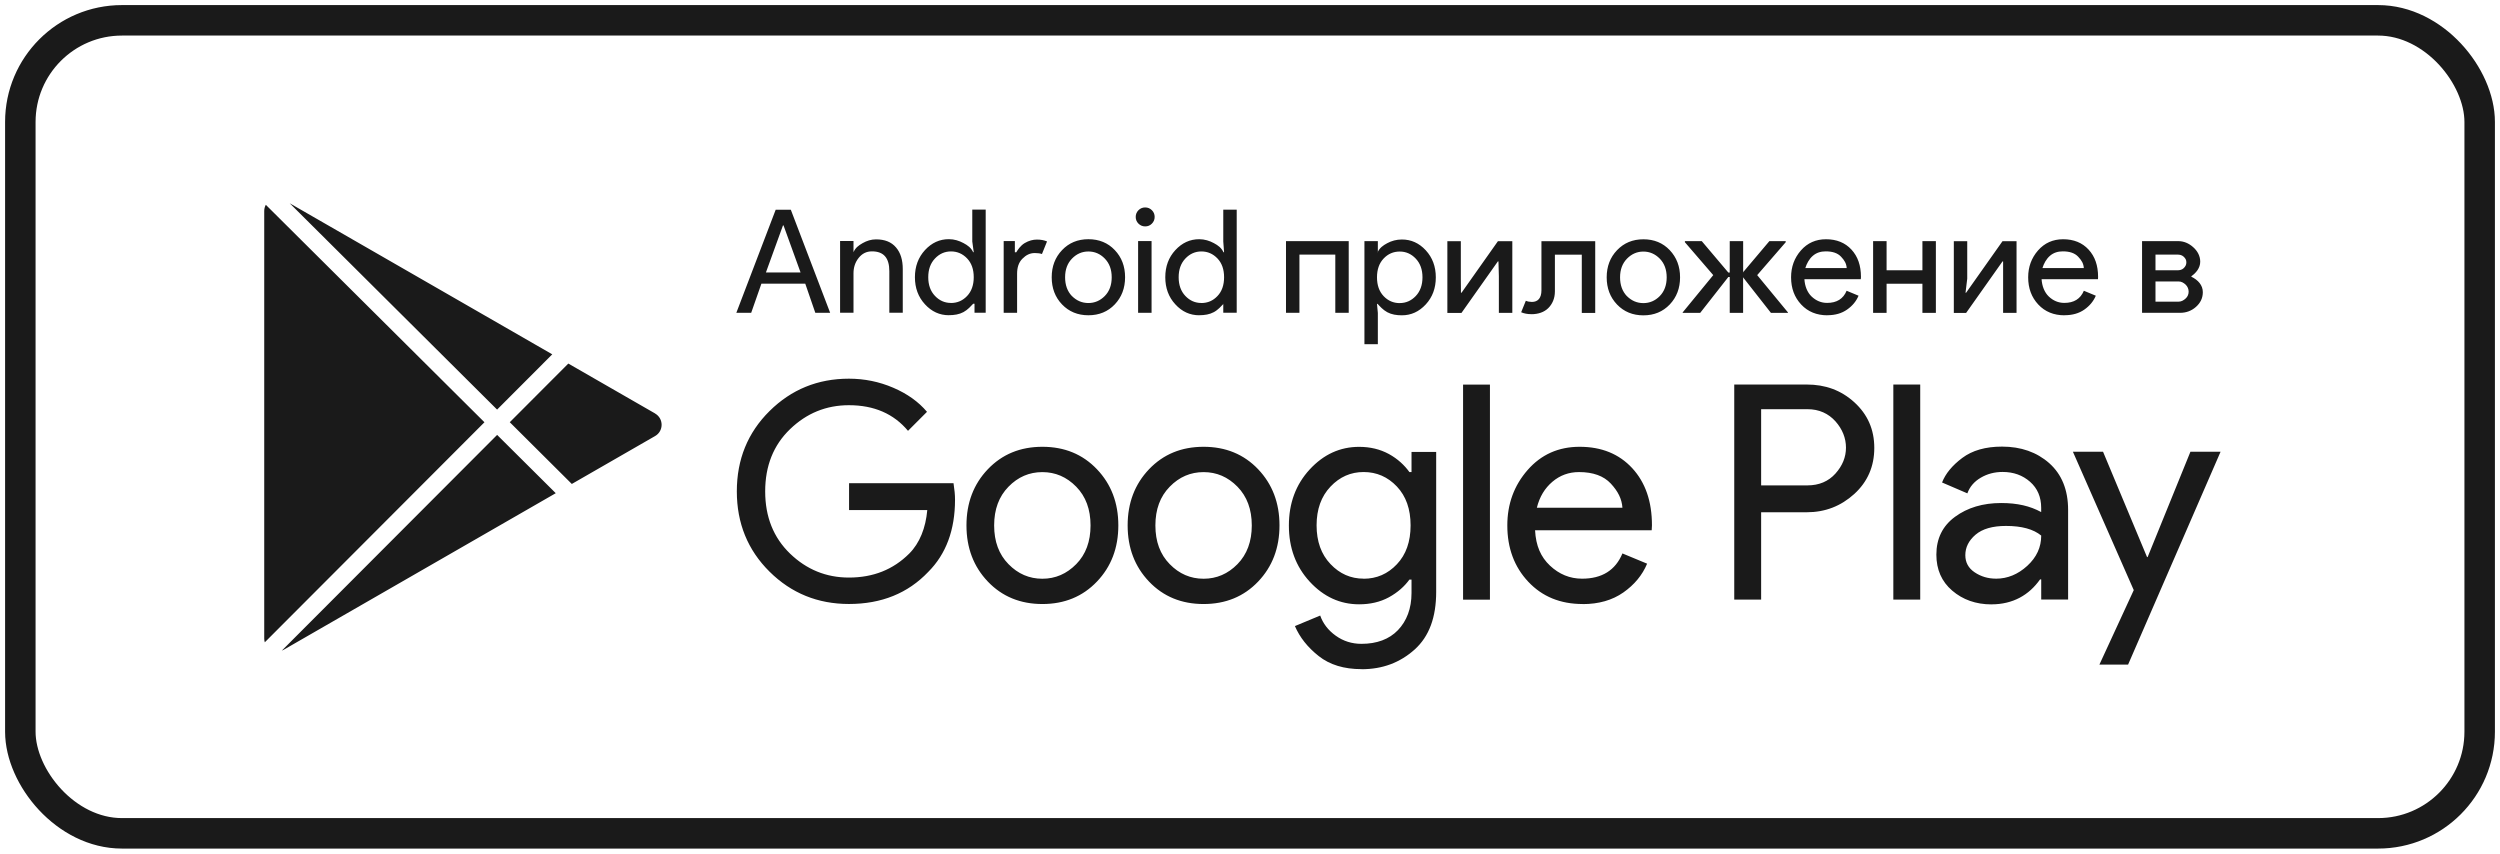
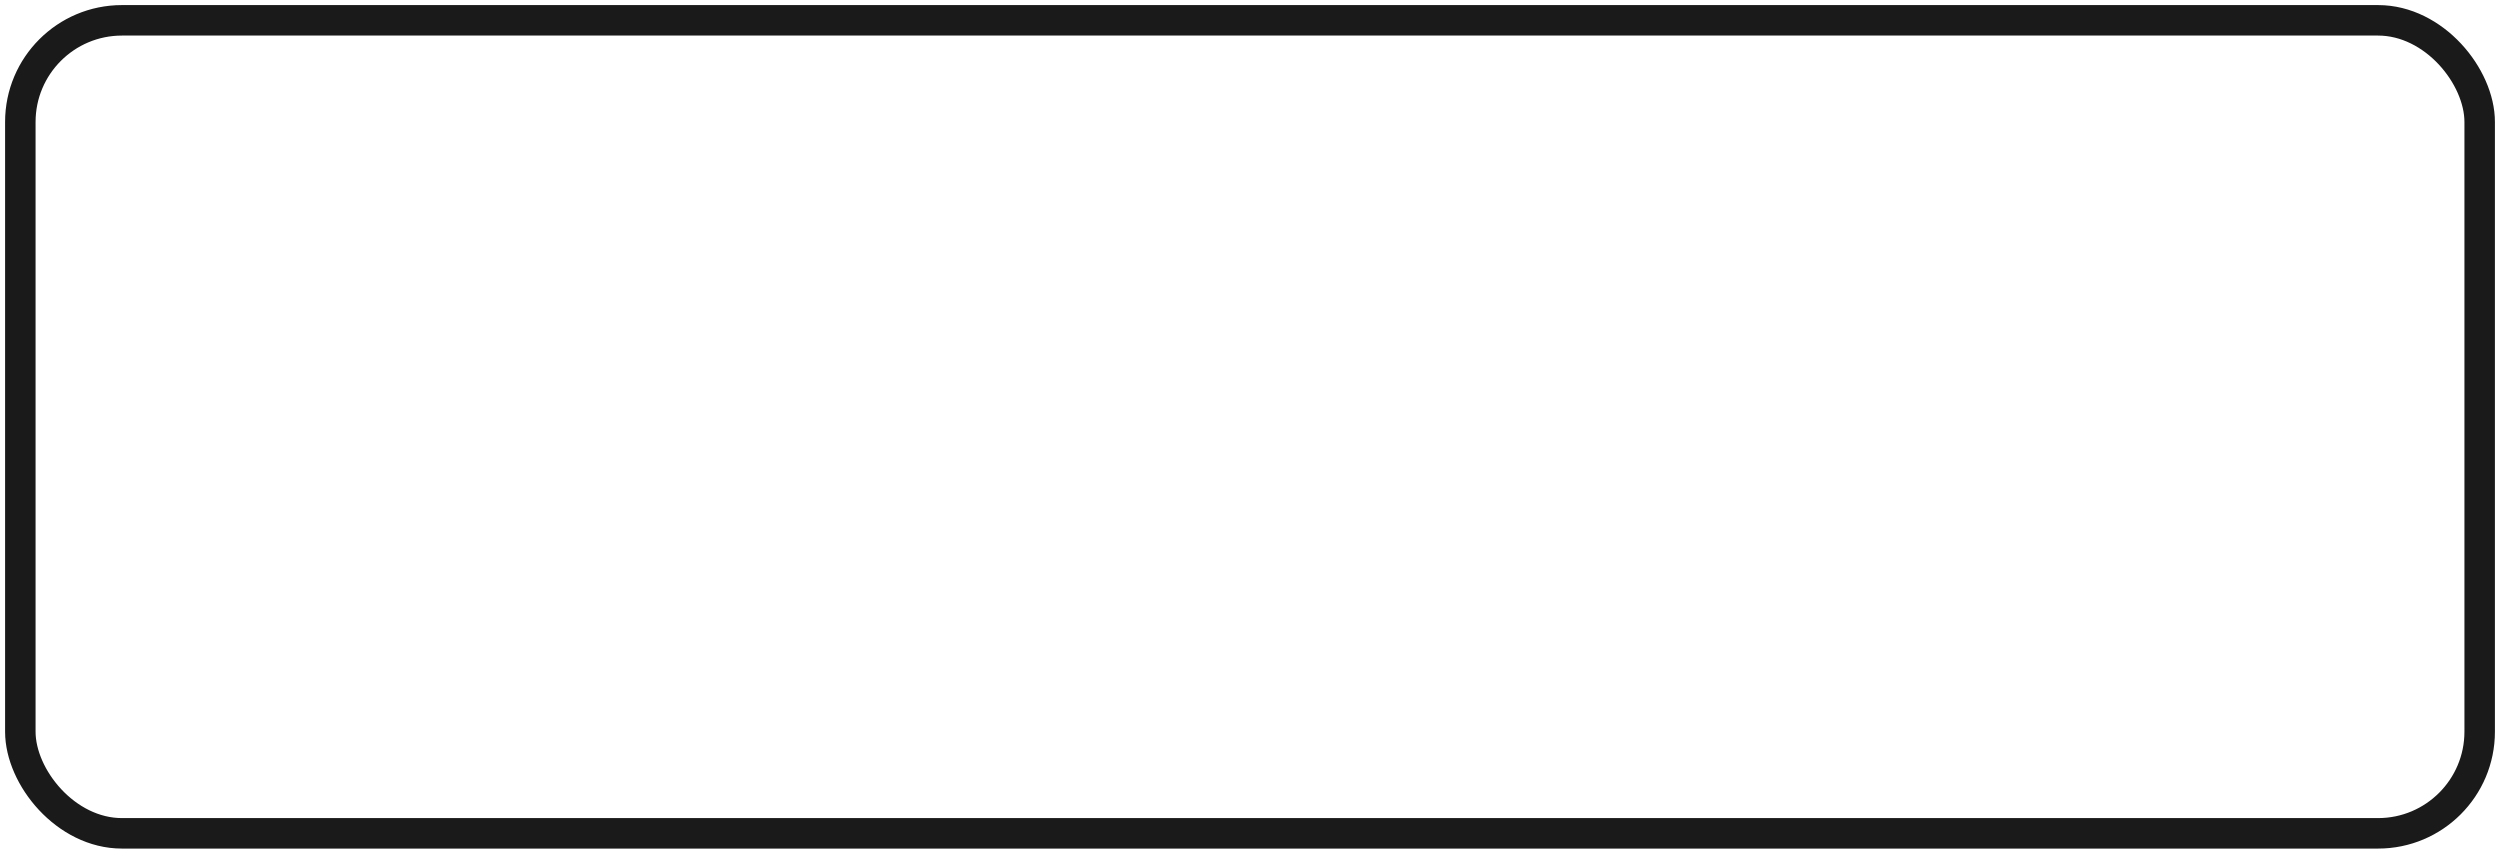
<svg xmlns="http://www.w3.org/2000/svg" width="123" height="42" viewBox="0 0 123 42" fill="none">
-   <path fill-rule="evenodd" clip-rule="evenodd" d="M32.234 20.344L27.961 17.887L25.081 20.773L28.133 23.811L32.232 21.453C32.658 21.207 32.658 20.593 32.232 20.346L32.234 20.344ZM24.459 21.397L13.864 32.012C13.895 32 13.925 31.986 13.957 31.968L27.343 24.265L24.459 21.397ZM13.078 10.076C13.03 10.166 13 10.268 13 10.382V31.415C13 31.481 13.01 31.543 13.028 31.601L23.835 20.775L13.078 10.076ZM27.171 17.433L14.253 10L24.457 20.152L27.171 17.433ZM104.729 32.7H103.29L104.981 29.034L101.987 22.226H103.47L105.634 27.407H105.664L107.769 22.226H109.252L104.701 32.7H104.731H104.729ZM98.205 28.471C98.767 28.471 99.28 28.261 99.74 27.841C100.2 27.421 100.428 26.924 100.428 26.35C100.044 26.034 99.466 25.876 98.695 25.876C98.033 25.876 97.535 26.02 97.198 26.306C96.862 26.594 96.694 26.928 96.694 27.315C96.694 27.671 96.846 27.953 97.154 28.159C97.461 28.365 97.811 28.47 98.207 28.47L98.205 28.471ZM97.983 29.736C97.212 29.736 96.568 29.504 96.048 29.058C95.529 28.614 95.269 28.021 95.269 27.289C95.269 26.498 95.575 25.876 96.188 25.426C96.8 24.977 97.557 24.749 98.455 24.749C99.256 24.749 99.876 24.895 100.426 25.194V24.985C100.426 24.453 100.244 24.025 99.878 23.703C99.514 23.382 99.064 23.22 98.529 23.22C98.133 23.22 97.775 23.314 97.455 23.502C97.132 23.691 96.912 23.947 96.794 24.273L95.549 23.738C95.718 23.304 96.05 22.9 96.544 22.53C97.038 22.16 97.691 21.973 98.501 21.973C99.43 21.973 100.21 22.246 100.823 22.788C101.435 23.332 101.751 24.099 101.751 25.087V29.498H100.428V28.508H100.37C99.826 29.28 99.031 29.734 97.983 29.734V29.736ZM93.152 29.502H94.475V18.919H93.152V29.502ZM86.648 23.881H88.925C89.498 23.881 89.958 23.684 90.304 23.3C90.65 22.914 90.822 22.488 90.822 22.023C90.822 21.559 90.648 21.115 90.304 20.729C89.958 20.344 89.498 20.132 88.925 20.132H86.648V23.881ZM86.648 29.502H85.325V18.919H88.895C89.796 18.919 90.572 19.192 91.231 19.79C91.887 20.389 92.215 21.129 92.215 22.038C92.215 22.946 91.887 23.704 91.231 24.303C90.572 24.901 89.796 25.203 88.895 25.203H86.648V29.504V29.502ZM79.824 24.983C79.794 24.543 79.603 24.169 79.253 23.793C78.903 23.416 78.381 23.226 77.688 23.226C77.184 23.226 76.748 23.388 76.377 23.703C76.007 24.019 75.751 24.429 75.613 24.981H79.824V24.983ZM77.866 29.718C76.768 29.718 75.877 29.352 75.191 28.622C74.504 27.891 74.16 26.967 74.16 25.85C74.16 24.793 74.494 23.883 75.161 23.122C75.827 22.362 76.68 21.982 77.718 21.982C78.795 21.982 79.657 22.332 80.306 23.034C80.952 23.736 81.276 24.667 81.276 25.844L81.263 26.088H75.525C75.565 26.86 75.809 27.405 76.259 27.829C76.71 28.253 77.236 28.471 77.838 28.471C78.817 28.471 79.479 28.057 79.824 27.229L81.038 27.733C80.802 28.297 80.41 28.77 79.868 29.15C79.325 29.53 78.657 29.722 77.866 29.722V29.718ZM71.983 29.504H73.305V18.922H71.983V29.504ZM67.09 28.474C67.732 28.474 68.278 28.237 68.727 27.761C69.177 27.287 69.401 26.648 69.401 25.85C69.401 25.049 69.177 24.413 68.727 23.937C68.278 23.462 67.73 23.224 67.09 23.224C66.457 23.224 65.913 23.462 65.459 23.943C65.004 24.423 64.776 25.057 64.776 25.848C64.776 26.638 65.004 27.273 65.459 27.751C65.913 28.231 66.455 28.47 67.09 28.47V28.474ZM66.986 32.922C66.125 32.922 65.423 32.708 64.88 32.278C64.336 31.848 63.946 31.355 63.71 30.803L64.954 30.285C65.092 30.679 65.347 31.011 65.719 31.277C66.089 31.543 66.511 31.677 66.986 31.677C67.736 31.677 68.348 31.453 68.779 31.003C69.209 30.553 69.447 29.942 69.447 29.172V28.515H69.343C69.105 28.846 68.769 29.148 68.334 29.386C67.9 29.622 67.41 29.732 66.868 29.732C65.929 29.732 65.118 29.356 64.436 28.616C63.754 27.873 63.413 26.953 63.413 25.856C63.413 24.759 63.754 23.839 64.436 23.098C65.118 22.358 65.929 21.985 66.868 21.985C67.412 21.985 67.9 22.102 68.334 22.338C68.769 22.576 69.105 22.894 69.343 23.226H69.447V22.234H70.66V29.116C70.66 30.361 70.322 31.307 69.601 31.956C68.879 32.602 68.022 32.926 66.986 32.926V32.922ZM57.55 27.755C58.018 28.235 58.574 28.474 59.217 28.474C59.859 28.474 60.416 28.233 60.884 27.755C61.352 27.277 61.588 26.64 61.588 25.852C61.588 25.061 61.352 24.427 60.884 23.947C60.413 23.466 59.859 23.228 59.217 23.228C58.574 23.228 58.018 23.466 57.55 23.947C57.079 24.427 56.845 25.061 56.845 25.852C56.845 26.642 57.079 27.277 57.55 27.755ZM56.533 23.086C57.236 22.35 58.128 21.982 59.217 21.982C60.303 21.982 61.198 22.35 61.9 23.086C62.601 23.823 62.951 24.743 62.951 25.85C62.951 26.957 62.601 27.879 61.9 28.614C61.198 29.35 60.303 29.718 59.217 29.718C58.128 29.718 57.236 29.35 56.533 28.614C55.831 27.877 55.48 26.957 55.48 25.85C55.48 24.743 55.833 23.821 56.533 23.086ZM49.617 27.755C50.085 28.235 50.641 28.474 51.284 28.474C51.926 28.474 52.481 28.233 52.951 27.755C53.421 27.277 53.655 26.64 53.655 25.852C53.655 25.061 53.421 24.427 52.951 23.947C52.481 23.466 51.924 23.228 51.284 23.228C50.641 23.228 50.085 23.466 49.617 23.947C49.147 24.427 48.912 25.061 48.912 25.852C48.912 26.642 49.147 27.277 49.617 27.755ZM48.602 23.086C49.305 22.35 50.197 21.982 51.286 21.982C52.373 21.982 53.267 22.35 53.969 23.086C54.672 23.823 55.022 24.743 55.022 25.85C55.022 26.957 54.672 27.879 53.969 28.614C53.267 29.35 52.373 29.718 51.286 29.718C50.199 29.718 49.305 29.35 48.602 28.614C47.9 27.877 47.55 26.957 47.55 25.85C47.55 24.743 47.9 23.821 48.602 23.086ZM46.987 24.589C46.987 26.072 46.547 27.261 45.668 28.139C44.67 29.188 43.371 29.716 41.768 29.716C40.237 29.716 38.934 29.188 37.861 28.125C36.789 27.063 36.252 25.746 36.252 24.175C36.252 22.604 36.787 21.287 37.861 20.224C38.934 19.162 40.235 18.631 41.768 18.631C42.528 18.631 43.255 18.779 43.947 19.076C44.638 19.372 45.192 19.768 45.608 20.262L44.674 21.197C43.971 20.356 43.003 19.936 41.768 19.936C40.651 19.936 39.687 20.328 38.87 21.115C38.054 21.901 37.647 22.922 37.647 24.175C37.647 25.432 38.056 26.45 38.87 27.237C39.685 28.023 40.651 28.416 41.768 28.416C42.955 28.416 43.943 28.027 44.734 27.237C45.248 26.722 45.544 25.976 45.622 25.095H41.774V23.773H46.913C46.963 24.103 46.987 24.333 46.987 24.589ZM107.815 13.614C108.145 13.776 108.379 14.03 108.379 14.375C108.379 14.667 108.259 14.907 108.039 15.101C107.819 15.297 107.553 15.391 107.261 15.391H105.389V11.863H107.161C107.443 11.863 107.691 11.969 107.905 12.161C108.119 12.351 108.251 12.596 108.251 12.876C108.251 13.192 108.037 13.434 107.815 13.59V13.612V13.614ZM107.117 12.526H106.05V13.298H107.117C107.237 13.298 107.341 13.282 107.433 13.198C107.523 13.114 107.569 13.026 107.569 12.906C107.569 12.786 107.523 12.71 107.433 12.626C107.343 12.544 107.237 12.526 107.117 12.526ZM107.195 13.848H106.05V14.841H107.195C107.325 14.841 107.437 14.775 107.535 14.685C107.633 14.597 107.681 14.477 107.681 14.349C107.681 14.225 107.631 14.097 107.535 14.005C107.437 13.914 107.323 13.848 107.195 13.848ZM101.577 15.513C101.047 15.513 100.615 15.337 100.284 14.983C99.952 14.629 99.786 14.183 99.786 13.642C99.786 13.132 99.948 12.692 100.27 12.323C100.593 11.955 101.005 11.771 101.507 11.771C102.027 11.771 102.446 11.941 102.758 12.279C103.07 12.618 103.226 13.06 103.226 13.628L103.22 13.736H100.446C100.466 14.069 100.585 14.383 100.801 14.589C101.019 14.795 101.273 14.903 101.565 14.903C102.037 14.903 102.358 14.705 102.526 14.305L103.114 14.549C103 14.821 102.81 15.049 102.548 15.233C102.286 15.417 101.961 15.509 101.581 15.509L101.577 15.513ZM102.524 13.188C102.51 12.968 102.418 12.812 102.248 12.632C102.077 12.45 101.825 12.367 101.491 12.367C101.247 12.367 101.037 12.431 100.857 12.586C100.679 12.74 100.554 12.97 100.488 13.19H102.524V13.188ZM99.214 11.865V15.393H98.553V13.58V12.86H98.525L96.734 15.395H96.128V11.867H96.788V13.71L96.704 14.403H96.732L98.523 11.867H99.212L99.214 11.865ZM95.245 15.393H94.583V13.96H92.82V15.393H92.157V11.865H92.82V13.298H94.583V11.865H95.245V15.393ZM89.912 15.513C89.382 15.513 88.949 15.337 88.619 14.983C88.287 14.629 88.121 14.183 88.121 13.642C88.121 13.132 88.281 12.692 88.603 12.323C88.925 11.955 89.338 11.771 89.84 11.771C90.36 11.771 90.778 11.941 91.091 12.279C91.403 12.618 91.559 13.06 91.559 13.628L91.551 13.736H88.777C88.795 14.069 88.915 14.383 89.131 14.589C89.35 14.795 89.604 14.903 89.894 14.903C90.366 14.903 90.688 14.705 90.854 14.305L91.441 14.549C91.327 14.821 91.139 15.049 90.874 15.233C90.612 15.417 90.29 15.509 89.908 15.509L89.912 15.513ZM90.858 13.188C90.842 12.968 90.752 12.812 90.582 12.632C90.412 12.45 90.16 12.367 89.826 12.367C89.582 12.367 89.371 12.431 89.191 12.586C89.011 12.74 88.889 12.97 88.821 13.19H90.856L90.858 13.188ZM85.763 15.393H85.103V13.63H85.033L83.65 15.393H82.787V15.371L84.292 13.536L82.897 11.917V11.865H83.728L85.033 13.408H85.103V11.865H85.763V13.408H85.749L87.052 11.865H87.857V11.917L86.454 13.536L87.967 15.371V15.393H87.13L85.747 13.63H85.761V15.393H85.763ZM79.557 12.311C79.898 11.953 80.33 11.773 80.854 11.773C81.381 11.773 81.813 11.951 82.151 12.307C82.489 12.664 82.659 13.108 82.659 13.644C82.659 14.181 82.489 14.625 82.151 14.981C81.811 15.337 81.381 15.515 80.854 15.515C80.33 15.515 79.898 15.337 79.557 14.981C79.219 14.625 79.049 14.181 79.049 13.644C79.049 13.11 79.219 12.666 79.557 12.311ZM80.044 14.569C80.274 14.799 80.544 14.913 80.854 14.913C81.164 14.913 81.435 14.797 81.661 14.567C81.887 14.335 82.001 14.027 82.001 13.646C82.001 13.264 81.887 12.958 81.661 12.726C81.433 12.494 81.164 12.377 80.854 12.377C80.544 12.377 80.276 12.494 80.048 12.726C79.822 12.958 79.707 13.264 79.707 13.646C79.707 14.028 79.82 14.337 80.044 14.571V14.569ZM75.343 15.457C75.153 15.457 74.985 15.425 74.841 15.363L75.071 14.797C75.153 14.835 75.269 14.855 75.369 14.855C75.665 14.855 75.839 14.665 75.839 14.283V11.867H78.485V15.395H77.824V12.53H76.501V14.335C76.501 14.687 76.373 14.963 76.173 15.161C75.973 15.359 75.679 15.459 75.343 15.459V15.457ZM74.406 11.865V15.393H73.744V13.58L73.724 12.86H73.696L71.905 15.395H71.21V11.867H71.873V13.71L71.879 14.403H71.907L73.698 11.867H74.408L74.406 11.865ZM68.975 15.513C68.707 15.513 68.466 15.475 68.254 15.361C68.042 15.247 67.882 15.063 67.778 14.951H67.748L67.79 15.399V16.936H67.13V11.865H67.79V12.415H67.776C67.88 12.195 68.04 12.079 68.252 11.965C68.465 11.851 68.705 11.783 68.973 11.783C69.427 11.783 69.817 11.957 70.148 12.315C70.478 12.674 70.642 13.116 70.642 13.646C70.642 14.177 70.478 14.619 70.148 14.977C69.817 15.335 69.427 15.513 68.973 15.513H68.975ZM68.867 14.911C69.173 14.911 69.435 14.795 69.655 14.565C69.875 14.333 69.986 14.024 69.986 13.644C69.986 13.262 69.875 12.956 69.655 12.724C69.435 12.492 69.173 12.376 68.867 12.376C68.557 12.376 68.292 12.489 68.074 12.72C67.856 12.95 67.748 13.258 67.748 13.644C67.748 14.03 67.856 14.339 68.074 14.569C68.292 14.799 68.557 14.913 68.867 14.913V14.911ZM63.271 15.391V11.863H66.357V15.391H65.697V12.526H63.932V15.391H63.271ZM59.001 15.511C58.546 15.511 58.154 15.333 57.826 14.973C57.496 14.615 57.332 14.171 57.332 13.64C57.332 13.11 57.496 12.666 57.826 12.307C58.156 11.949 58.546 11.769 59.001 11.769C59.267 11.769 59.509 11.847 59.721 11.961C59.933 12.075 60.091 12.191 60.197 12.412H60.225L60.185 11.883V10.316H60.846V15.387H60.185V14.947H60.197C60.091 15.057 59.933 15.243 59.721 15.357C59.509 15.471 59.269 15.509 59.001 15.509V15.511ZM59.109 14.909C59.419 14.909 59.683 14.795 59.899 14.565C60.117 14.337 60.225 14.027 60.225 13.64C60.225 13.254 60.117 12.946 59.899 12.716C59.681 12.488 59.417 12.371 59.109 12.371C58.803 12.371 58.54 12.488 58.32 12.72C58.1 12.952 57.99 13.258 57.99 13.64C57.99 14.023 58.1 14.329 58.32 14.561C58.54 14.793 58.803 14.907 59.109 14.907V14.909ZM56.673 11.003C56.583 11.095 56.473 11.139 56.343 11.139C56.213 11.139 56.105 11.093 56.013 11.003C55.923 10.913 55.877 10.803 55.877 10.672C55.877 10.544 55.923 10.434 56.013 10.342C56.103 10.252 56.213 10.206 56.343 10.206C56.473 10.206 56.581 10.252 56.673 10.342C56.763 10.432 56.809 10.542 56.809 10.672C56.809 10.803 56.763 10.911 56.673 11.003ZM56.657 15.389H55.995V11.861H56.657V15.389ZM52.252 12.307C52.591 11.949 53.023 11.769 53.549 11.769C54.074 11.769 54.508 11.947 54.846 12.303C55.186 12.66 55.354 13.104 55.354 13.64C55.354 14.177 55.184 14.621 54.846 14.977C54.508 15.333 54.074 15.511 53.549 15.511C53.025 15.511 52.593 15.333 52.252 14.977C51.912 14.621 51.744 14.177 51.744 13.64C51.744 13.106 51.914 12.662 52.252 12.307ZM52.739 14.565C52.969 14.795 53.237 14.909 53.549 14.909C53.859 14.909 54.128 14.793 54.356 14.563C54.584 14.331 54.696 14.023 54.696 13.642C54.696 13.26 54.582 12.954 54.356 12.722C54.13 12.489 53.859 12.373 53.549 12.373C53.239 12.373 52.971 12.489 52.743 12.722C52.517 12.954 52.403 13.26 52.403 13.642C52.403 14.024 52.515 14.333 52.739 14.567V14.565ZM50.041 15.389H49.381V11.861H49.931V12.412H50.001C50.067 12.301 50.205 12.085 50.413 11.961C50.621 11.837 50.824 11.787 51.02 11.787C51.216 11.787 51.38 11.821 51.514 11.879L51.264 12.498C51.178 12.466 51.06 12.45 50.912 12.45C50.673 12.45 50.481 12.546 50.297 12.734C50.113 12.922 50.041 13.17 50.041 13.476V15.389ZM46.683 15.509C46.229 15.509 45.838 15.331 45.508 14.971C45.178 14.613 45.014 14.169 45.014 13.638C45.014 13.108 45.18 12.664 45.508 12.305C45.838 11.947 46.229 11.767 46.683 11.767C46.951 11.767 47.189 11.845 47.403 11.959C47.615 12.073 47.776 12.189 47.88 12.409H47.908L47.836 11.881V10.314H48.496V15.385H47.946V14.945H47.88C47.774 15.055 47.615 15.241 47.403 15.355C47.191 15.469 46.951 15.507 46.683 15.507V15.509ZM46.789 14.907C47.099 14.907 47.363 14.793 47.581 14.563C47.798 14.335 47.908 14.024 47.908 13.638C47.908 13.252 47.8 12.944 47.581 12.714C47.363 12.486 47.099 12.37 46.789 12.37C46.483 12.37 46.221 12.486 46.001 12.718C45.78 12.95 45.67 13.256 45.67 13.638C45.67 14.021 45.78 14.327 46.001 14.559C46.221 14.791 46.483 14.905 46.789 14.905V14.907ZM41.992 11.861V12.412H41.99C42.086 12.191 42.236 12.081 42.44 11.963C42.646 11.845 42.867 11.777 43.099 11.777C43.533 11.777 43.855 11.905 44.083 12.173C44.312 12.44 44.416 12.794 44.416 13.242V15.385H43.755V13.342C43.755 12.692 43.479 12.367 42.901 12.367C42.628 12.367 42.414 12.476 42.242 12.694C42.07 12.912 41.992 13.164 41.992 13.45V15.385H41.332V11.857H41.992V11.861ZM36.228 15.389L38.164 10.318H38.908L40.843 15.389H40.113L39.619 13.957H37.461L36.959 15.389H36.228ZM37.683 13.406H39.388L38.55 11.091H38.522L37.683 13.406Z" fill="#1A1A1A" />
  <rect x="1" y="1" width="121" height="40" rx="5" stroke="#1A1A1A" stroke-width="1.5" />
</svg>